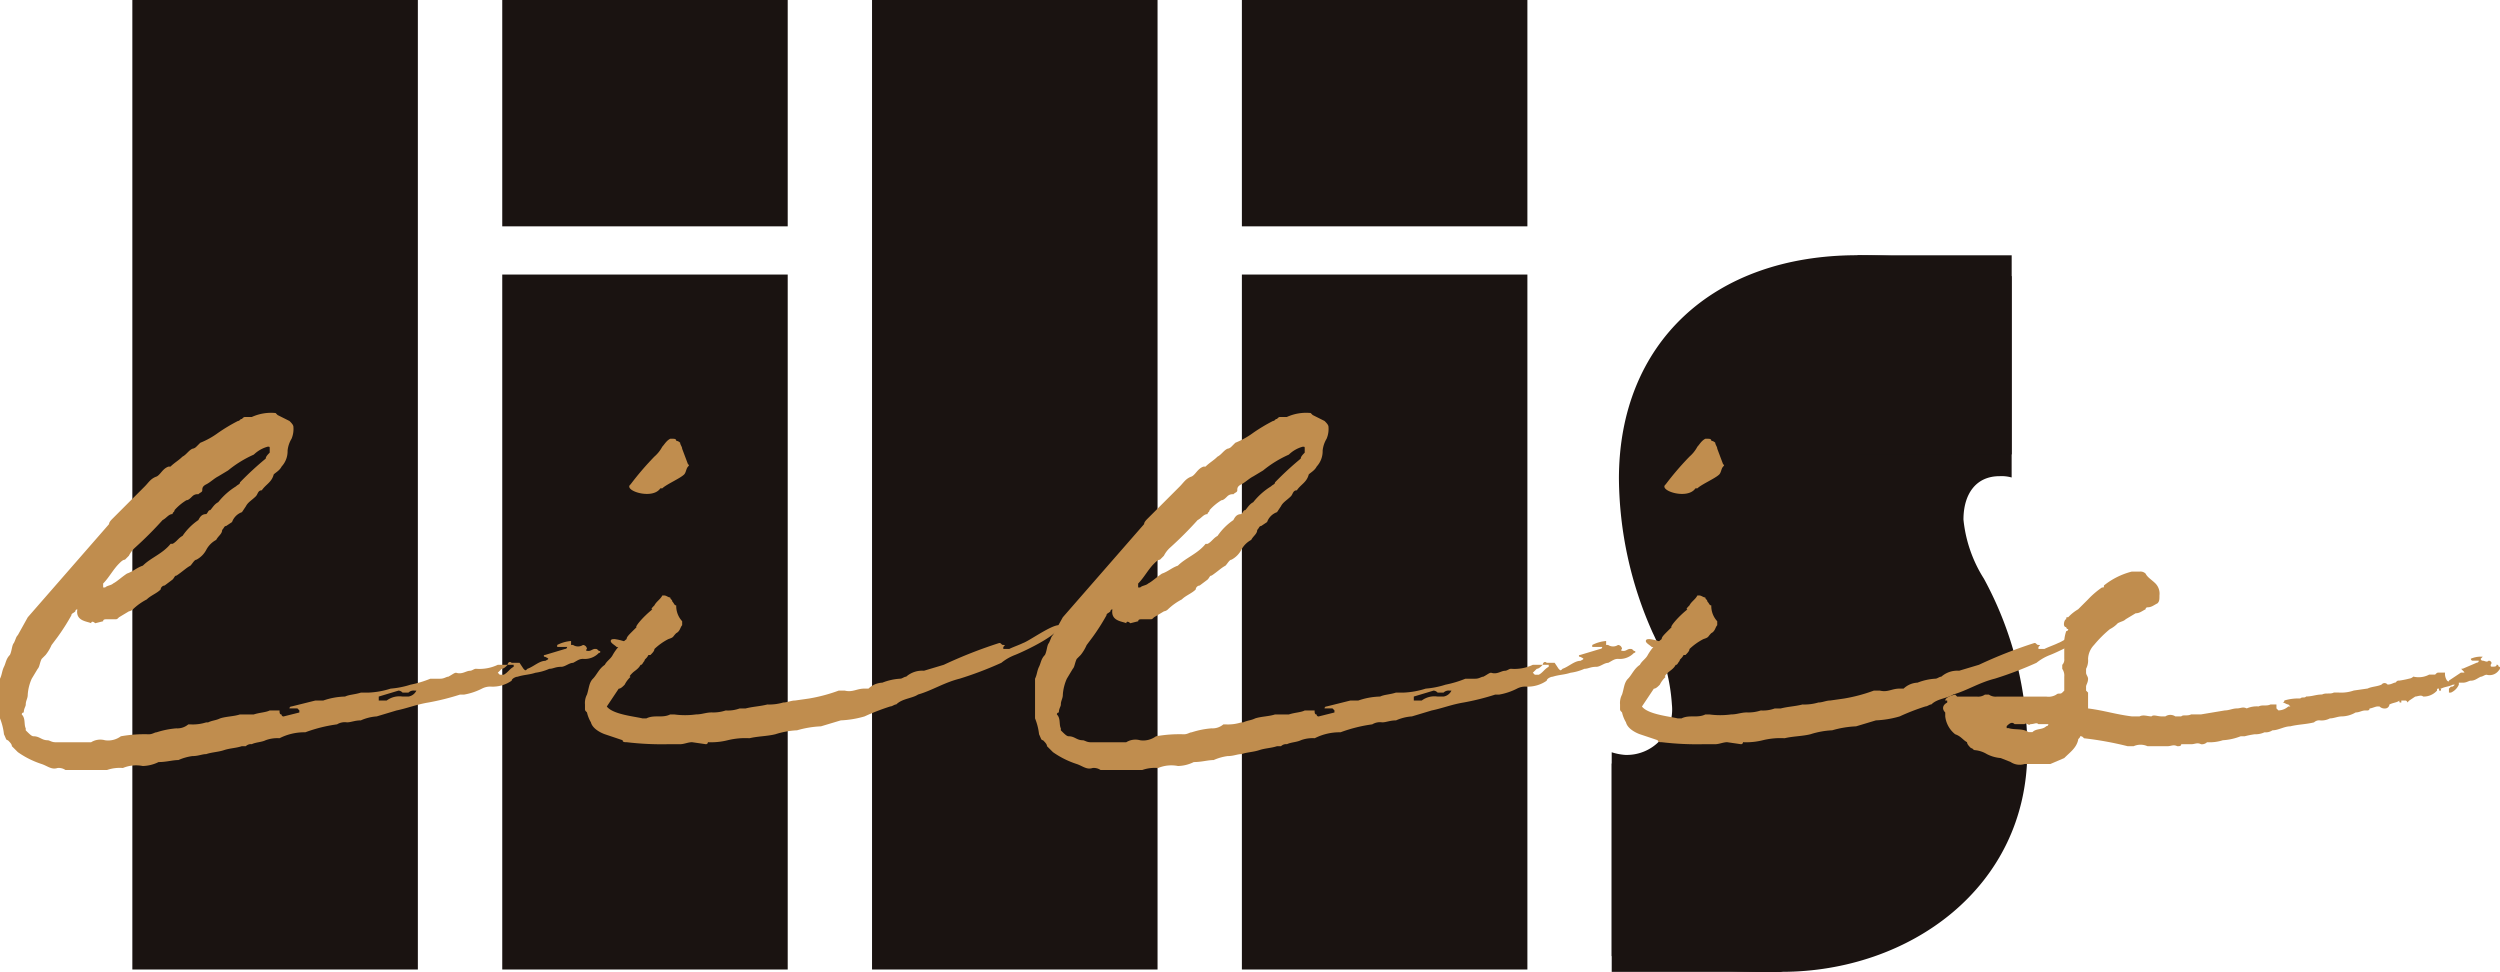
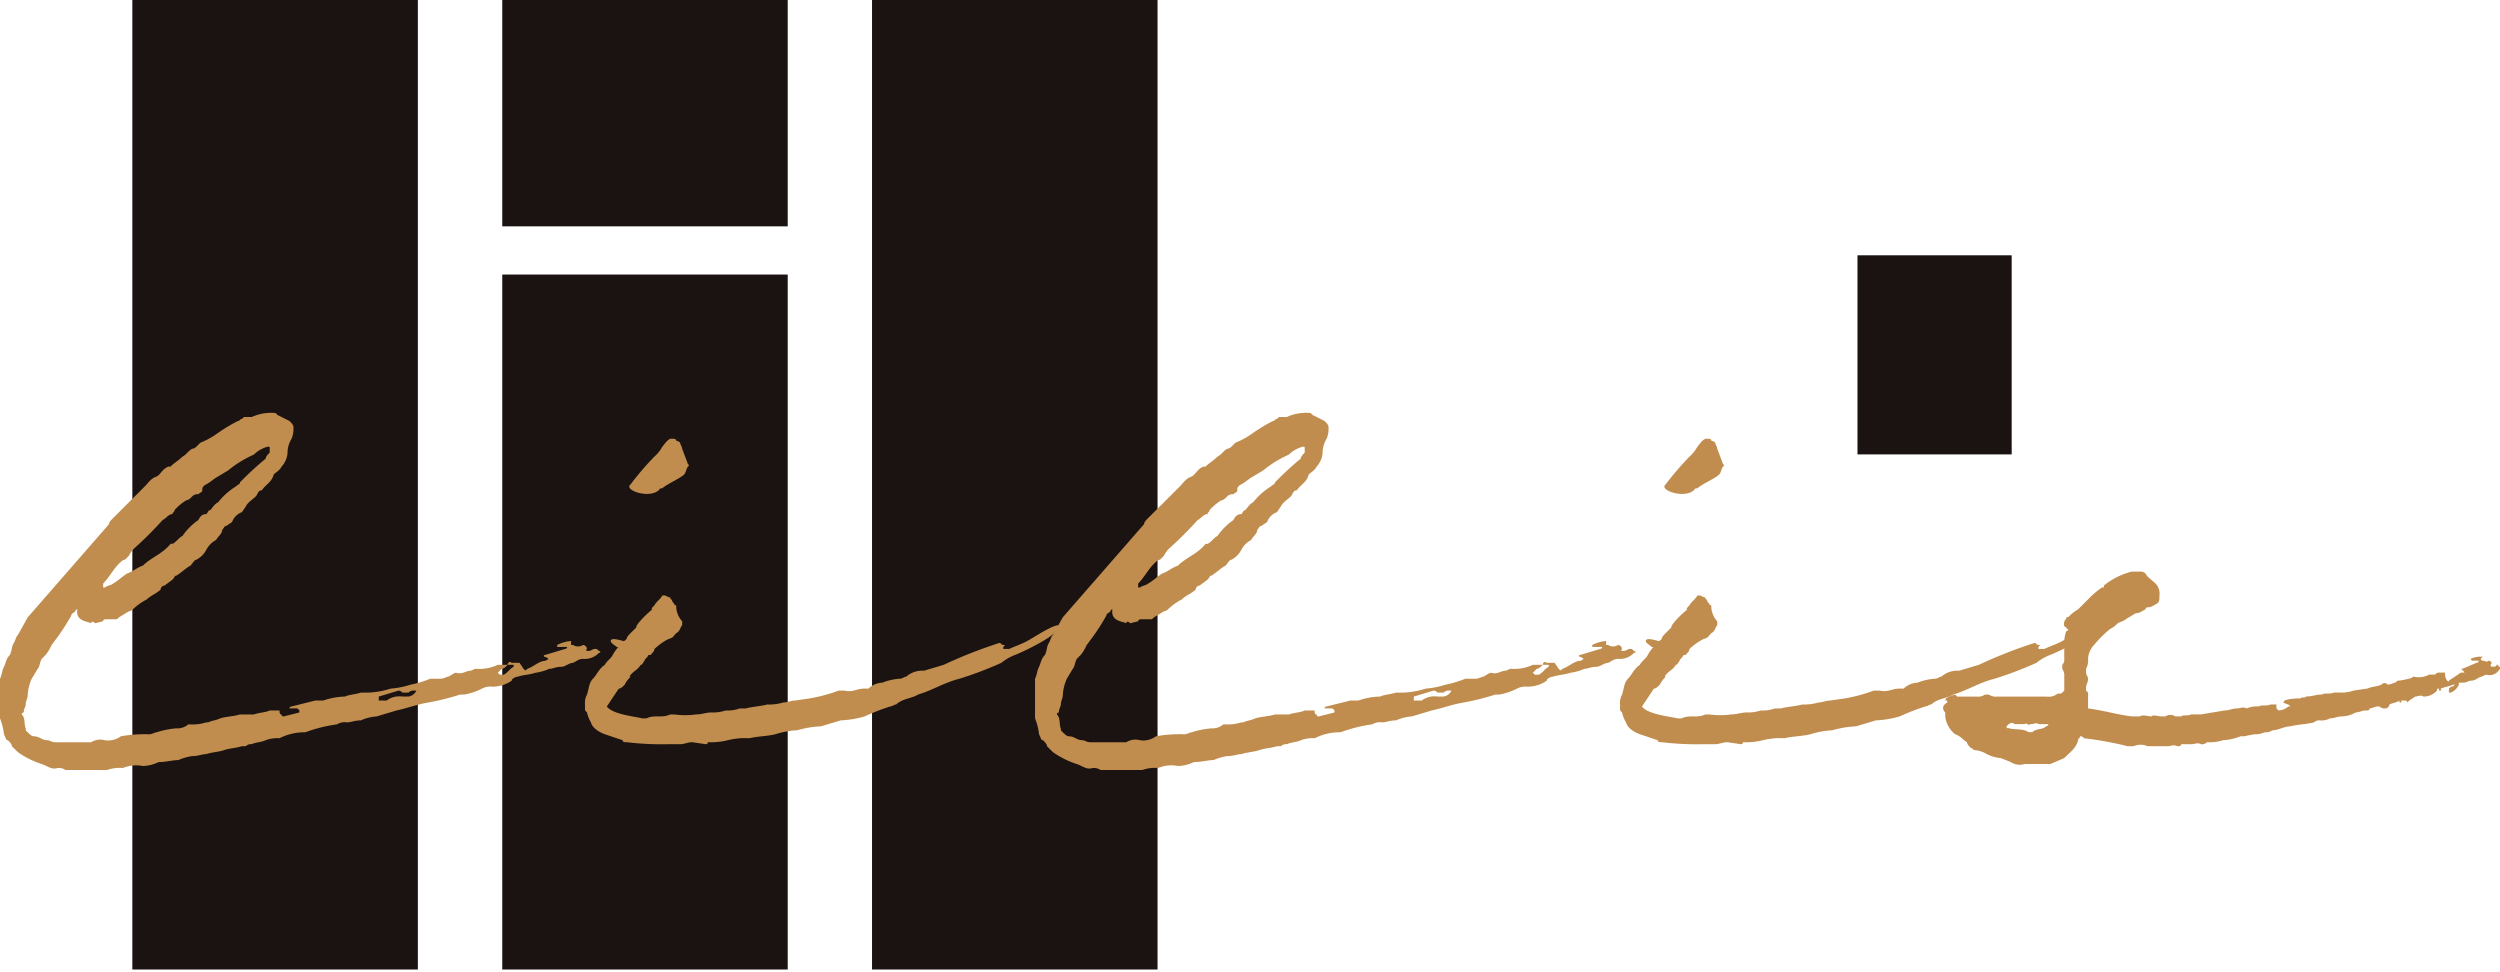
<svg xmlns="http://www.w3.org/2000/svg" viewBox="0 0 154.346 60" height="60" width="154.346" data-name="グループ 343" id="グループ_343">
  <defs>
    <clipPath id="clip-path">
      <rect fill="none" height="60" width="154.346" data-name="長方形 8" id="長方形_8" />
    </clipPath>
  </defs>
  <rect fill="#1a1311" transform="translate(8.171 0)" height="59.856" width="17.627" data-name="長方形 4" id="長方形_4" />
  <path fill="#1a1311" transform="translate(1.408 0)" d="M29.6,59.856H47.224V16.95H29.6Zm0-45.882H47.224V0H29.6Z" data-name="パス 1" id="パス_1" />
  <rect fill="#1a1311" transform="translate(53.838 0)" height="59.856" width="17.627" data-name="長方形 5" id="長方形_5" />
-   <path fill="#1a1311" transform="translate(3.482 0)" d="M73.19,59.856H90.817V16.95H73.19Zm0-45.882H90.817V0H73.19Z" data-name="パス 2" id="パス_2" />
  <g transform="translate(0 0)" data-name="グループ 3" id="グループ_3">
    <g clip-path="url(#clip-path)" data-name="グループ 2" id="グループ_2">
-       <path fill="#1a1311" transform="translate(4.519 0.716)" d="M94.985,58.31V45.728a3.577,3.577,0,0,0,.818.162,2.8,2.8,0,0,0,2.9-3.085,11.82,11.82,0,0,0-1.19-4.464,23.674,23.674,0,0,1-2.082-9.5c0-8.361,5.8-13.8,14.726-13.8,3.5,0,7.289.405,9.52,1.3V28.764a2.309,2.309,0,0,0-.744-.082c-1.488,0-2.231,1.137-2.231,2.679a8.367,8.367,0,0,0,1.264,3.653,22,22,0,0,1,2.678,10.633c0,8.442-7.289,13.637-15.173,13.637a48.212,48.212,0,0,1-10.487-.974" data-name="パス 3" id="パス_3" />
      <path fill="#c08d4e" transform="translate(0 1.158)" d="M36.972,39.153a1.2,1.2,0,0,1-.978.367c-.245,0-.369.123-.612.245-.245,0-.491.245-.734.245-.369,0-.491.123-.734.123a3.12,3.12,0,0,1-.858.244c-.367.124-.734.124-1.1.245-.122,0-.366.123-.366.245a2.067,2.067,0,0,1-1.225.368,1.11,1.11,0,0,0-.612.122,3.889,3.889,0,0,1-1.1.368H28.4a15.231,15.231,0,0,1-1.96.49c-.734.122-1.346.367-1.958.489l-1.225.368a2.855,2.855,0,0,0-.979.245c-.369,0-.612.122-.858.122a.914.914,0,0,0-.611.123,9.2,9.2,0,0,0-1.96.49,3.384,3.384,0,0,0-1.591.367,2.083,2.083,0,0,0-.857.123c-.245.123-.612.123-.857.245a.447.447,0,0,0-.367.123h-.246c-.366.122-.734.122-1.1.244s-.736.123-1.1.245c-.246,0-.49.123-.858.123a3.128,3.128,0,0,0-.858.245c-.367,0-.734.123-1.224.123a2.323,2.323,0,0,1-.978.244,2.114,2.114,0,0,0-1.225.123,2.382,2.382,0,0,0-.979.123H4.039a.733.733,0,0,0-.489-.123c-.367.123-.612-.123-.978-.245a5.454,5.454,0,0,1-1.47-.734l-.368-.367c0-.123-.124-.245-.246-.368-.12,0-.12-.123-.243-.368A3.783,3.783,0,0,0,0,43.192V40.744c.123-.244.123-.489.245-.734s.123-.49.366-.734c.124-.245.124-.612.246-.735.123-.244.123-.367.245-.489l.612-1.1L6.733,31.2c0-.124.123-.245.246-.368l1.958-1.959c.244-.245.368-.489.735-.612.243-.123.367-.49.734-.612h.12c.247-.245.49-.368.736-.613.245-.123.368-.368.612-.489a.419.419,0,0,0,.244-.123l.246-.245a5.022,5.022,0,0,0,1.1-.612,10.591,10.591,0,0,1,1.224-.734c.123,0,.123-.124.244-.124.124-.122.124-.122.246-.122h.367a2.87,2.87,0,0,1,1.47-.245l.122.123.735.368c.122.122.243.244.243.367A1.562,1.562,0,0,1,18,25.93a1.757,1.757,0,0,0-.245.734,1.387,1.387,0,0,1-.368.981c-.122.244-.366.367-.489.489-.123.489-.489.612-.734.979-.244,0-.244.244-.367.367-.245.245-.49.368-.612.613l-.246.368a1.01,1.01,0,0,0-.612.611l-.367.245c-.122,0-.122.123-.245.245,0,.245-.244.368-.367.612a1.462,1.462,0,0,0-.612.613,1.448,1.448,0,0,1-.614.612c-.12,0-.244.245-.367.368-.244.122-.489.367-.857.612-.122,0-.122.123-.245.245l-.489.367a.265.265,0,0,0-.246.245c-.243.245-.611.368-.856.613a3.682,3.682,0,0,0-.857.612.432.432,0,0,1-.245.123l-.612.367c-.123.123-.123.123-.245.123H6.611c-.123,0-.244,0-.244.123l-.49.123c-.123-.123-.246-.123-.246,0-.244-.123-.978-.123-.856-.857a.12.12,0,0,0-.123.123c-.122.122-.244.122-.244.244a13.071,13.071,0,0,1-.858,1.347l-.367.49a2.692,2.692,0,0,1-.368.612l-.244.244c-.124.245-.124.49-.246.613l-.368.612a2.877,2.877,0,0,0-.244.979c0,.245-.123.368-.123.612,0,.123-.122.245-.122.49a.12.12,0,0,0-.124.123c.245.244.124.612.245.857v.122c.244.245.367.368.489.368.368,0,.491.245.858.245.123,0,.245.123.489.123h2.2a1.077,1.077,0,0,1,.858-.123,1.315,1.315,0,0,0,.978-.245,8.146,8.146,0,0,1,1.714-.123c.246,0,.368-.122.491-.122a5.3,5.3,0,0,1,1.224-.245,1.036,1.036,0,0,0,.735-.245h.122a2.7,2.7,0,0,0,.981-.123h.122c.244-.122.49-.122.734-.245.368-.122.858-.122,1.225-.244h.856c.368-.123.735-.123.981-.245h.612c0,.123,0,.245.122.245a.121.121,0,0,0,.124.123l.978-.245V42.7l-.122-.123h-.489A.12.12,0,0,1,18,42.458l1.471-.367h.488a4.4,4.4,0,0,1,1.346-.245c.246-.123.612-.123.981-.245h.489a5.189,5.189,0,0,0,1.346-.245,5.386,5.386,0,0,0,1.226-.244,6.612,6.612,0,0,0,1.224-.368h.612c.245,0,.368-.123.491-.123.244-.122.367-.245.487-.245.368.124.614-.122.859-.122.123,0,.244-.123.367-.123a2.628,2.628,0,0,0,1.346-.245h.612c-.122.123-.244.245-.366.245l-.246.244.124.124H31.1c.244-.124.368-.368.613-.49v-.123H31.34c0-.123.124-.245.246-.123h.489l.245.368c.123.123.123.123.244,0,.368-.123.735-.49,1.1-.49.246-.123.246-.123,0-.244-.123,0-.123-.123,0-.123l1.224-.368a.12.12,0,0,0,.124-.123H34.4v-.122a2.249,2.249,0,0,1,.857-.245v.245h.123a.559.559,0,0,0,.612,0,.262.262,0,0,1,.244.244c-.122.123,0,.123.122.123s.247-.123.369-.123.122,0,.244.123c.123,0,.123.123,0,.123m-30.6-4.041h.122c.123-.123.367-.123.49-.244.244-.123.488-.368.856-.613.368-.123.612-.368.981-.489.489-.49,1.224-.734,1.712-1.347h.124c.245-.123.367-.367.613-.489a3.723,3.723,0,0,1,.979-.979c.123-.245.244-.368.49-.368.122-.122.122-.245.244-.245.122-.122.245-.367.49-.489a4.22,4.22,0,0,1,1.1-.979c.122-.123.244-.123.244-.245a18.975,18.975,0,0,1,1.591-1.469c0-.123.123-.245.245-.368v-.244c0-.123,0-.123-.123-.123a1.98,1.98,0,0,0-.858.489,6.97,6.97,0,0,0-1.59.979l-.612.368c-.245.123-.49.367-.734.489s-.246.245-.246.368-.122.123-.244.244a.45.45,0,0,0-.368.123c-.123.123-.244.245-.367.245a3.222,3.222,0,0,0-.734.612c0,.124-.124.124-.124.245-.244,0-.368.245-.612.368a22.788,22.788,0,0,1-1.714,1.714,1.667,1.667,0,0,0-.368.489l-.244.245c-.123,0-.246.123-.368.245-.367.368-.613.857-.978,1.225v.244ZM25.71,41.478h-.124a.447.447,0,0,0-.366.123h-.369a.375.375,0,0,0-.243-.123l-1.225.368v.245h.49a1.313,1.313,0,0,1,.977-.245h.369a.657.657,0,0,0,.489-.368M37.953,38.3a3.152,3.152,0,0,1,.857.244h-.123c-.123.124-.245.124-.367.245h-.245c-.123-.122-.368-.245-.368-.367s.122-.123.245-.123" data-name="パス 4" id="パス_4" />
      <path fill="#c08d4e" transform="translate(1.64 1.23)" d="M61.042,39.2a3.068,3.068,0,0,0-.857.49,22.448,22.448,0,0,1-2.572.979c-.978.245-1.713.734-2.571.979-.367.245-.978.245-1.346.612-.123,0-.245.123-.367.123A13.641,13.641,0,0,0,51.737,43a6.144,6.144,0,0,1-1.469.245l-1.225.368a6.2,6.2,0,0,0-1.47.244,5.2,5.2,0,0,0-1.346.245c-.49.123-1.1.123-1.591.245a4.578,4.578,0,0,0-1.346.123,4.2,4.2,0,0,1-1.225.122.121.121,0,0,1-.124.124l-.856-.124c-.245,0-.49.124-.734.124h-.735a18.214,18.214,0,0,1-2.571-.124c-.123,0-.245,0-.245-.122L35.7,44.1s-.734-.245-.857-.734a2.08,2.08,0,0,1-.244-.613c-.123-.122-.123-.122-.123-.244v-.245a1.1,1.1,0,0,1,.123-.612c.123-.368.123-.734.367-.979s.368-.612.734-.857c.124-.245.368-.368.49-.613a3.293,3.293,0,0,1,.857-.978c0-.123.123-.245.367-.49l.246-.244c-.124,0,.367-.613.978-1.1-.123,0,0-.122.123-.244.123-.245.368-.368.489-.613h.123c.124,0,.245.123.368.123,0,.123.123.123.123.245.123.123.123.245.245.245a1.39,1.39,0,0,0,.367.978v.245c-.122.124-.122.368-.367.49-.245.245-.123.245-.49.368a3.7,3.7,0,0,0-.857.612c0,.123-.123.245-.245.367h-.122c-.123.245-.246.245-.246.368-.122.123-.122.245-.244.245-.123.245-.368.367-.49.489s-.244.245-.122.245a1.7,1.7,0,0,0-.368.489c-.123.123-.245.245-.367.245l-.734,1.1c.367.49,1.713.612,2.2.734h.245c.489-.244.978,0,1.469-.244h.245a4.971,4.971,0,0,0,1.346,0c.368,0,.612-.124.979-.124a2.4,2.4,0,0,0,.857-.122,2.088,2.088,0,0,0,.858-.123h.367c.489-.123.857-.123,1.346-.245a3.04,3.04,0,0,0,.979-.123c.245,0,.49-.123.735-.123l.857-.122a10.168,10.168,0,0,0,1.836-.49h.367c.49.123.734-.123,1.225-.123h.244a1.325,1.325,0,0,1,.858-.367,3.566,3.566,0,0,1,1.1-.245c.123,0,.244-.123.367-.123a1.5,1.5,0,0,1,1.1-.368l1.225-.367a28.477,28.477,0,0,1,3.428-1.347c.123,0,.123.123.245.123s.123,0,0,.123v.123h.367c.245-.123.612-.245.858-.368.367-.123,1.713-1.1,2.2-1.1.245.49-2.082,1.592-2.693,1.836M37.291,28.674A18.274,18.274,0,0,1,38.76,26.96a2.128,2.128,0,0,0,.489-.613c.123-.122.246-.367.49-.489h.123c.123,0,.245,0,.245.123a.428.428,0,0,1,.245.123c0,.123.122.244.122.367l.368.979c.123,0,0,.123,0,.123-.123.123-.123.368-.245.49-.244.244-1.1.612-1.347.856h-.122c-.49.735-2.327.124-1.836-.244" data-name="パス 5" id="パス_5" />
      <path fill="#c08d4e" transform="translate(2.902 1.158)" d="M97.975,39.153a1.2,1.2,0,0,1-.979.367c-.245,0-.368.123-.612.245-.245,0-.49.245-.734.245-.368,0-.49.123-.734.123a3.11,3.11,0,0,1-.858.244c-.367.124-.734.124-1.1.245-.123,0-.367.123-.367.245a2.067,2.067,0,0,1-1.225.368,1.11,1.11,0,0,0-.612.122,3.889,3.889,0,0,1-1.1.368h-.244a15.218,15.218,0,0,1-1.959.49c-.735.122-1.347.367-1.959.489l-1.225.368a2.855,2.855,0,0,0-.979.245c-.368,0-.612.122-.857.122a.915.915,0,0,0-.612.123,9.178,9.178,0,0,0-1.959.49,3.391,3.391,0,0,0-1.592.367,2.076,2.076,0,0,0-.856.123c-.246.123-.613.123-.858.245a.448.448,0,0,0-.367.123h-.245c-.367.122-.734.122-1.1.244s-.735.123-1.1.245c-.246,0-.49.123-.858.123a3.123,3.123,0,0,0-.857.245c-.368,0-.734.123-1.225.123a2.315,2.315,0,0,1-.978.244,2.114,2.114,0,0,0-1.225.123,2.382,2.382,0,0,0-.979.123H65.043a.737.737,0,0,0-.49-.123c-.367.123-.612-.123-.978-.245a5.469,5.469,0,0,1-1.47-.734l-.367-.367c0-.123-.124-.245-.246-.368-.122,0-.122-.123-.244-.368A3.783,3.783,0,0,0,61,43.192V40.744c.123-.244.123-.489.245-.734s.123-.49.367-.734c.124-.245.124-.612.245-.735.123-.244.123-.367.245-.489l.612-1.1,5.02-5.753c0-.124.122-.245.245-.368l1.959-1.959c.244-.245.367-.489.734-.612.244-.123.367-.49.734-.612h.122c.246-.245.49-.368.735-.613.245-.123.368-.368.612-.489a.424.424,0,0,0,.245-.123l.245-.245a5,5,0,0,0,1.1-.612,10.68,10.68,0,0,1,1.224-.734c.123,0,.123-.124.245-.124.123-.122.123-.122.245-.122h.367a2.87,2.87,0,0,1,1.47-.245l.123.123.734.368c.122.122.244.244.244.367A1.55,1.55,0,0,1,79,25.93a1.755,1.755,0,0,0-.244.734,1.392,1.392,0,0,1-.368.981c-.123.244-.367.367-.49.489-.122.489-.488.612-.734.979-.244,0-.244.244-.367.367-.245.245-.489.368-.612.613l-.245.368a1.009,1.009,0,0,0-.613.611l-.367.245c-.122,0-.122.123-.245.245,0,.245-.244.368-.367.612a1.469,1.469,0,0,0-.612.613,1.451,1.451,0,0,1-.613.612c-.122,0-.245.245-.368.368-.244.122-.489.367-.856.612-.123,0-.123.123-.246.245l-.489.367a.264.264,0,0,0-.245.245c-.244.245-.612.368-.857.613a3.678,3.678,0,0,0-.856.612.432.432,0,0,1-.246.123l-.612.367c-.123.123-.123.123-.244.123h-.49c-.123,0-.244,0-.244.123l-.49.123c-.123-.123-.245-.123-.245,0-.245-.123-.979-.123-.857-.857a.12.12,0,0,0-.123.123c-.122.122-.244.122-.244.244a13.071,13.071,0,0,1-.858,1.347l-.367.49a2.731,2.731,0,0,1-.368.612l-.244.244c-.124.245-.124.49-.246.613l-.367.612a2.879,2.879,0,0,0-.245.979c0,.245-.123.368-.123.612,0,.123-.122.245-.122.49a.12.12,0,0,0-.123.123c.244.244.123.612.244.857v.122c.245.245.368.368.49.368.367,0,.49.245.857.245.122,0,.245.123.49.123h2.2a1.074,1.074,0,0,1,.857-.123,1.319,1.319,0,0,0,.979-.245,8.141,8.141,0,0,1,1.714-.123c.245,0,.368-.122.49-.122a5.309,5.309,0,0,1,1.225-.245,1.035,1.035,0,0,0,.734-.245h.122a2.7,2.7,0,0,0,.981-.123h.122c.245-.122.49-.122.734-.245.368-.122.858-.122,1.225-.244h.857c.368-.123.735-.123.979-.245h.612c0,.123,0,.245.123.245a.12.12,0,0,0,.123.123l.979-.245V42.7l-.123-.123h-.489A.12.12,0,0,1,79,42.458l1.471-.367h.488a4.405,4.405,0,0,1,1.347-.245c.245-.123.612-.123.979-.245h.49a5.205,5.205,0,0,0,1.346-.245,5.378,5.378,0,0,0,1.225-.244,6.62,6.62,0,0,0,1.225-.368h.612c.244,0,.367-.123.49-.123.244-.122.367-.245.488-.245.368.124.613-.122.858-.122.123,0,.244-.123.367-.123a2.628,2.628,0,0,0,1.346-.245h.613c-.123.123-.245.245-.367.245l-.246.244.124.124H92.1c.245-.124.368-.368.613-.49v-.123h-.368c0-.123.123-.245.245-.123h.49l.244.368c.123.123.123.123.244,0,.368-.123.735-.49,1.1-.49.246-.123.246-.123,0-.244-.122,0-.122-.123,0-.123l1.225-.368a.12.12,0,0,0,.123-.123H95.4v-.122a2.259,2.259,0,0,1,.858-.245v.245h.123a.559.559,0,0,0,.612,0,.263.263,0,0,1,.245.244c-.123.123,0,.123.122.123s.246-.123.368-.123.123,0,.245.123c.123,0,.123.123,0,.123M67.369,35.112h.122c.123-.123.367-.123.49-.244.244-.123.489-.368.857-.613.368-.123.612-.368.979-.489.489-.49,1.224-.734,1.713-1.347h.123c.246-.123.368-.367.613-.489a3.722,3.722,0,0,1,.979-.979c.123-.245.244-.368.49-.368.122-.122.122-.245.244-.245.123-.122.245-.367.49-.489a4.22,4.22,0,0,1,1.1-.979c.122-.123.244-.123.244-.245a19,19,0,0,1,1.592-1.469c0-.123.122-.245.244-.368v-.244c0-.123,0-.123-.123-.123a1.97,1.97,0,0,0-.857.489,6.954,6.954,0,0,0-1.591.979l-.612.368c-.245.123-.49.367-.734.489s-.246.245-.246.368-.122.123-.244.244a.451.451,0,0,0-.368.123c-.123.123-.244.245-.367.245a3.244,3.244,0,0,0-.734.612c0,.124-.124.124-.124.245-.244,0-.367.245-.612.368a22.4,22.4,0,0,1-1.714,1.714,1.7,1.7,0,0,0-.368.489l-.244.245c-.123,0-.245.123-.368.245-.367.368-.612.857-.978,1.225v.244Zm19.342,6.366h-.123a.448.448,0,0,0-.367.123h-.368a.378.378,0,0,0-.244-.123l-1.225.368v.245h.49a1.315,1.315,0,0,1,.978-.245h.368a.655.655,0,0,0,.489-.368M98.955,38.3a3.142,3.142,0,0,1,.857.244h-.123c-.123.124-.244.124-.367.245h-.245c-.123-.122-.367-.245-.367-.367s.122-.123.244-.123" data-name="パス 6" id="パス_6" />
      <path fill="#c08d4e" transform="translate(4.543 1.23)" d="M122.045,39.2a3.068,3.068,0,0,0-.857.49,22.451,22.451,0,0,1-2.572.979c-.978.245-1.713.734-2.571.979-.367.245-.978.245-1.346.612-.123,0-.245.123-.367.123A13.641,13.641,0,0,0,112.74,43a6.144,6.144,0,0,1-1.469.245l-1.225.368a6.2,6.2,0,0,0-1.47.244,5.2,5.2,0,0,0-1.346.245c-.49.123-1.1.123-1.591.245a4.577,4.577,0,0,0-1.346.123,4.2,4.2,0,0,1-1.225.122.121.121,0,0,1-.124.124l-.856-.124c-.245,0-.49.124-.734.124h-.734a18.221,18.221,0,0,1-2.572-.124c-.123,0-.245,0-.245-.122L96.7,44.1s-.734-.245-.857-.734a2.08,2.08,0,0,1-.244-.613c-.123-.122-.123-.122-.123-.244v-.245a1.1,1.1,0,0,1,.123-.612c.123-.368.123-.734.367-.979s.368-.612.734-.857c.124-.245.368-.368.49-.613a3.293,3.293,0,0,1,.857-.978c0-.123.123-.245.367-.49l.246-.244c-.124,0,.367-.613.978-1.1-.123,0,0-.122.123-.244.123-.245.368-.368.489-.613h.123c.124,0,.246.123.368.123,0,.123.123.123.123.245.123.123.123.245.245.245a1.39,1.39,0,0,0,.367.978v.245c-.122.124-.122.368-.367.49-.245.245-.123.245-.489.368a3.693,3.693,0,0,0-.858.612c0,.123-.123.245-.245.367H99.4c-.123.245-.246.245-.246.368-.122.123-.122.245-.244.245-.123.245-.368.367-.49.489s-.244.245-.122.245a1.7,1.7,0,0,0-.368.489c-.123.123-.245.245-.367.245l-.734,1.1c.367.49,1.713.612,2.2.734h.245c.489-.244.978,0,1.469-.244h.245a4.971,4.971,0,0,0,1.346,0c.368,0,.612-.124.979-.124a2.4,2.4,0,0,0,.857-.122,2.088,2.088,0,0,0,.858-.123h.367c.489-.123.857-.123,1.346-.245a3.04,3.04,0,0,0,.979-.123c.245,0,.49-.123.734-.123l.858-.122a10.168,10.168,0,0,0,1.836-.49h.367c.49.123.734-.123,1.225-.123h.244a1.324,1.324,0,0,1,.858-.367,3.566,3.566,0,0,1,1.1-.245c.123,0,.244-.123.367-.123a1.5,1.5,0,0,1,1.1-.368l1.225-.367a28.476,28.476,0,0,1,3.428-1.347c.123,0,.123.123.245.123s.123,0,0,.123v.123h.367c.245-.123.612-.245.858-.368.367-.123,1.713-1.1,2.2-1.1.245.49-2.082,1.592-2.693,1.836M98.294,28.674a18.273,18.273,0,0,1,1.469-1.714,2.128,2.128,0,0,0,.489-.613c.123-.122.246-.367.49-.489h.123c.123,0,.245,0,.245.123a.428.428,0,0,1,.245.123c0,.123.122.244.122.367l.368.979c.123,0,0,.123,0,.123-.123.123-.123.368-.245.49-.244.244-1.1.612-1.347.856h-.121c-.49.735-2.327.124-1.836-.244" data-name="パス 7" id="パス_7" />
      <path fill="#c08d4e" transform="translate(5.448 1.603)" d="M148.806,39.81a.694.694,0,0,1-.734.245c-.123,0-.245.122-.367.122-.246.123-.368.245-.613.245-.123,0-.245.123-.489.123h-.246v.123a.955.955,0,0,1-.488.489h-.124v-.245l.124-.122c.122,0,.122,0,.244-.123h-.123c-.245.123-.489.123-.734.244h-.123c.123,0,.123,0,.123.123h-.123v-.123c-.123,0-.123,0-.123.123a1.111,1.111,0,0,1-.857.368c-.122-.123-.368,0-.489,0l-.367.245-.124.123a.12.12,0,0,0-.123-.123h-.244v.123c-.123,0-.123,0-.123-.123-.123.123-.368.123-.612.245a.264.264,0,0,1-.245.244.447.447,0,0,1-.367-.123h-.124c-.123,0-.367.123-.489.123a.121.121,0,0,1-.124.123H140.6c-.245,0-.367.123-.613.123a1.763,1.763,0,0,1-.856.245c-.246,0-.49.122-.734.122a1.1,1.1,0,0,1-.613.124.454.454,0,0,0-.368.122c-.489.123-.978.123-1.469.245-.368,0-.734.245-1.1.245a.734.734,0,0,1-.489.123,1.343,1.343,0,0,1-.613.122,5.331,5.331,0,0,0-.612.123h-.245a3.572,3.572,0,0,1-1.1.245,2.688,2.688,0,0,1-.978.123.451.451,0,0,1-.368.123c-.244-.123-.368,0-.612,0h-.613c0,.123-.122.123-.244.123-.245-.123-.368,0-.612,0h-1.225a1.047,1.047,0,0,0-.858,0h-.367a20.77,20.77,0,0,0-2.693-.49c-.123-.123-.123-.123-.245-.123,0,.123-.123.123-.123.245-.122.489-.489.734-.856,1.1l-.858.367h-1.591a1,1,0,0,1-.857-.122l-.613-.245a2.273,2.273,0,0,1-.857-.245,1.731,1.731,0,0,0-.734-.244c-.122,0-.122-.124-.245-.124-.123-.122-.244-.244-.244-.367-.245-.123-.368-.368-.734-.49a1.645,1.645,0,0,1-.613-1.1v-.245c-.245-.245-.122-.489.123-.612v-.123h-.123c0-.245.613-.368.613-.368l.122.123h1.225a.737.737,0,0,0,.49-.123h.244a.737.737,0,0,0,.49.123h3.061a.917.917,0,0,0,.612-.123c.123-.123.244,0,.367-.123l.124-.123v-.857a.731.731,0,0,0-.124-.489v-.245a.447.447,0,0,0,.124-.367V38.34a2.4,2.4,0,0,1,.122-.979.119.119,0,0,0,.123-.122.12.12,0,0,1-.123-.123c-.245,0-.122-.49,0-.49,0-.123,0-.123.123-.123a2.687,2.687,0,0,1,.612-.489l.613-.612a5.255,5.255,0,0,1,.856-.734c.123,0,.123,0,.123-.124a4.537,4.537,0,0,1,1.715-.857h.489a.45.45,0,0,1,.368.123c.123.245.367.368.613.613a.9.9,0,0,1,.244.734c0,.245,0,.367-.123.489-.245.123-.368.245-.612.245a.12.12,0,0,0-.123.123c-.245.123-.368.245-.612.245l-.612.367c-.124.123-.246.123-.49.245a1.707,1.707,0,0,1-.49.368,7.318,7.318,0,0,0-.979.979,1.318,1.318,0,0,0-.367.857,1.1,1.1,0,0,1-.123.612v.244c0,.124.123.245.123.368,0,.245-.123.368-.123.49v.244l.123.123v.979c.978.123,1.714.368,2.693.49h.489c.245-.123.49,0,.734,0,.123-.123.368,0,.613,0h.245a.553.553,0,0,1,.611,0h.368c.123-.123.368,0,.613-.123h.612a73659.076,73659.076,0,0,0,1.469-.245c.245,0,.49-.123.735-.123s.367-.123.612,0a1.552,1.552,0,0,1,.735-.123c.244-.122.488,0,.734-.122h.367v.244l.123.123a.939.939,0,0,0,.613-.245h.122l-.122-.122c-.124,0-.246-.123-.368-.123a.12.12,0,0,0,.122-.123,3.043,3.043,0,0,1,.981-.123c.122-.123.244,0,.367-.123.368,0,.612-.123.98-.123.244-.123.49,0,.734-.123h.244a2.389,2.389,0,0,0,.981-.123l.856-.123c.246-.122.613-.122.858-.244a.229.229,0,0,1,.367,0c.246,0,.368-.123.49-.123.123-.123.123-.123.245-.123a5.355,5.355,0,0,0,.613-.123.428.428,0,0,0,.244-.123,1.382,1.382,0,0,0,.978-.122h.368c.123-.124.123-.124.245-.124h.368a.74.74,0,0,0,.122.49s.123.123.123,0l.735-.49h.123c.121,0,.121,0,0-.122s-.123-.123,0-.123l.856-.368a.12.12,0,0,0,.123-.123h-.367a.119.119,0,0,1-.123-.122,1.55,1.55,0,0,1,.734-.123l-.122.123a.119.119,0,0,0,.122.122c.123,0,.245.123.367,0,.124,0,.246.123.124.245,0,.123,0,.123.123.123s.244,0,.244-.123a.12.12,0,0,1,.123.123c.123,0,.123.123,0,.245m-27.791,3.305H120.4c-.123-.123-.244,0-.49,0-.122.123-.244-.123-.367,0h-.612c-.124-.123-.245-.123-.49.123v.123h.123c.368.123.857,0,1.225.245h.244c.245-.245.612-.123.858-.368a.12.12,0,0,0,.122-.123" data-name="パス 8" id="パス_8" />
-       <rect fill="#1a1311" transform="translate(99.505 47.139)" height="12.861" width="10.487" data-name="長方形 6" id="長方形_6" />
      <rect fill="#1a1311" transform="translate(114.678 15.762)" height="12.292" width="9.52" data-name="長方形 7" id="長方形_7" />
    </g>
  </g>
</svg>